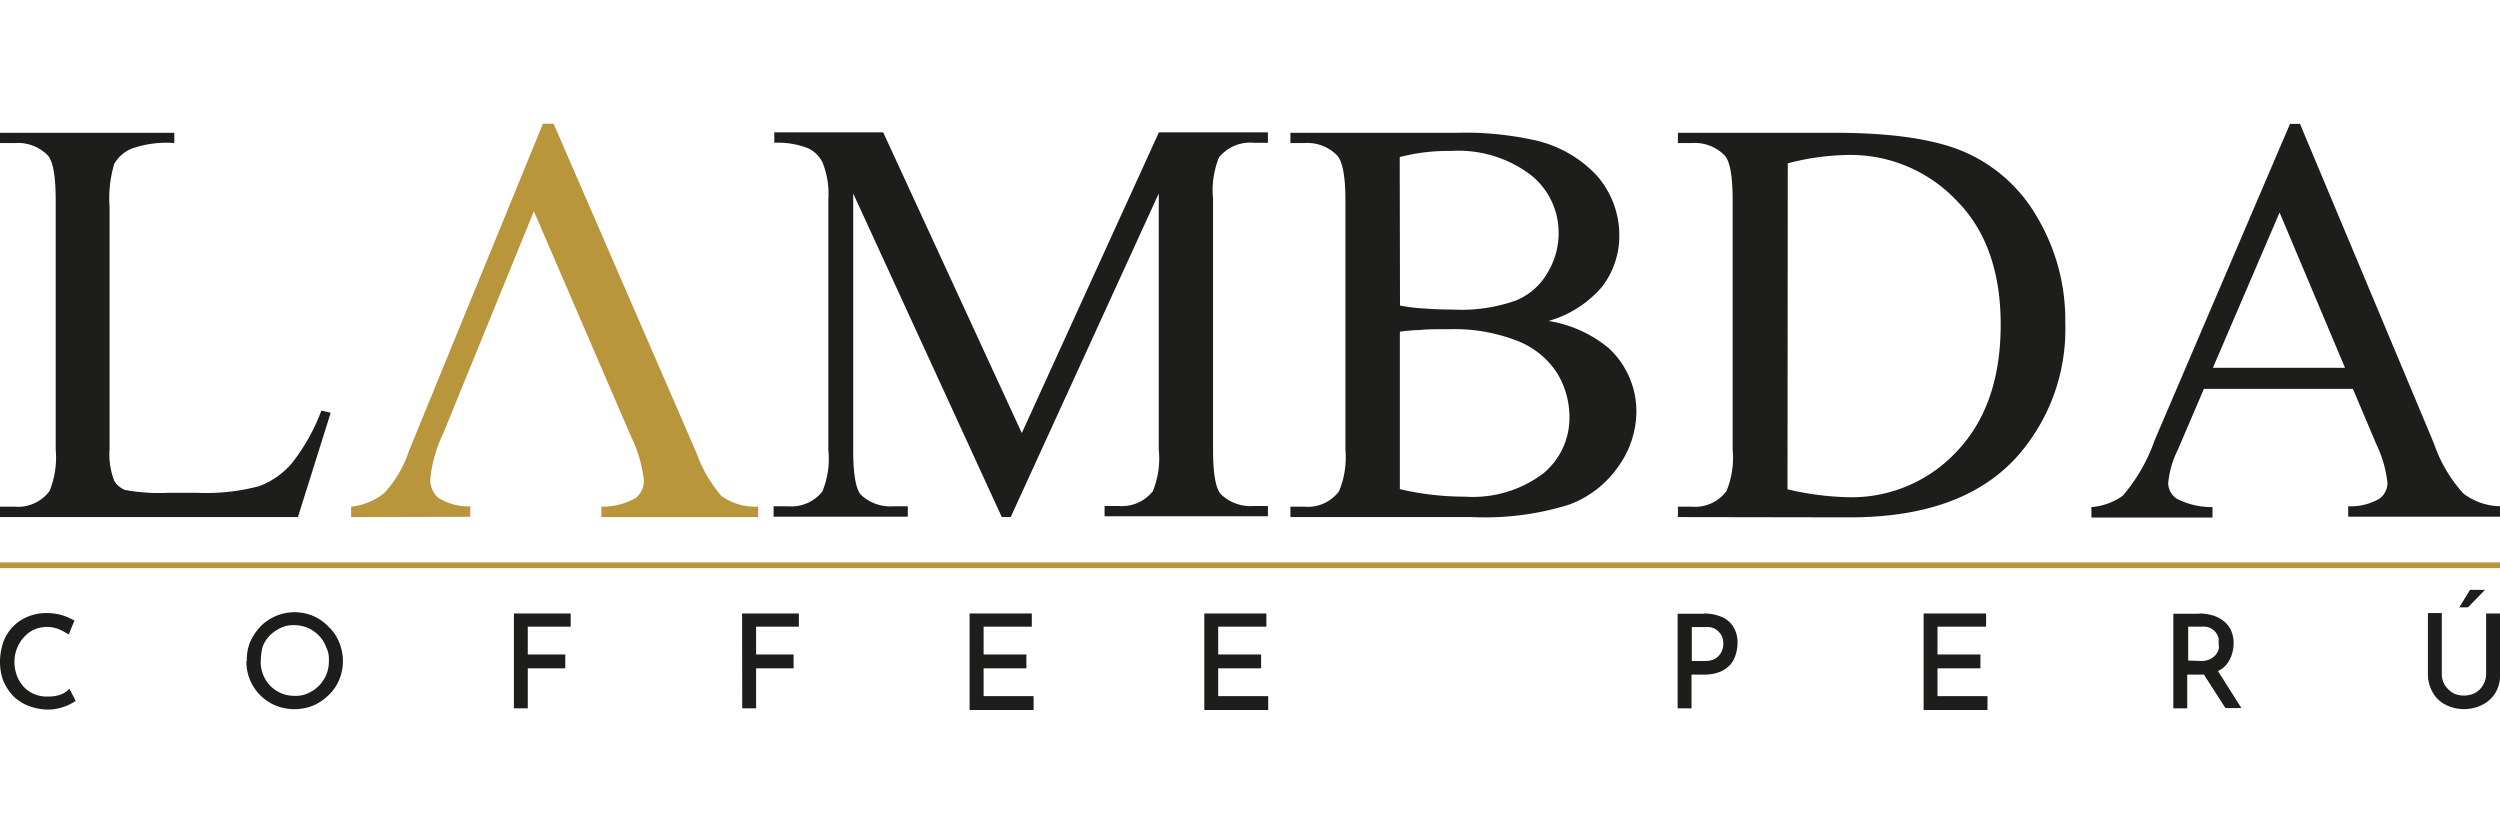
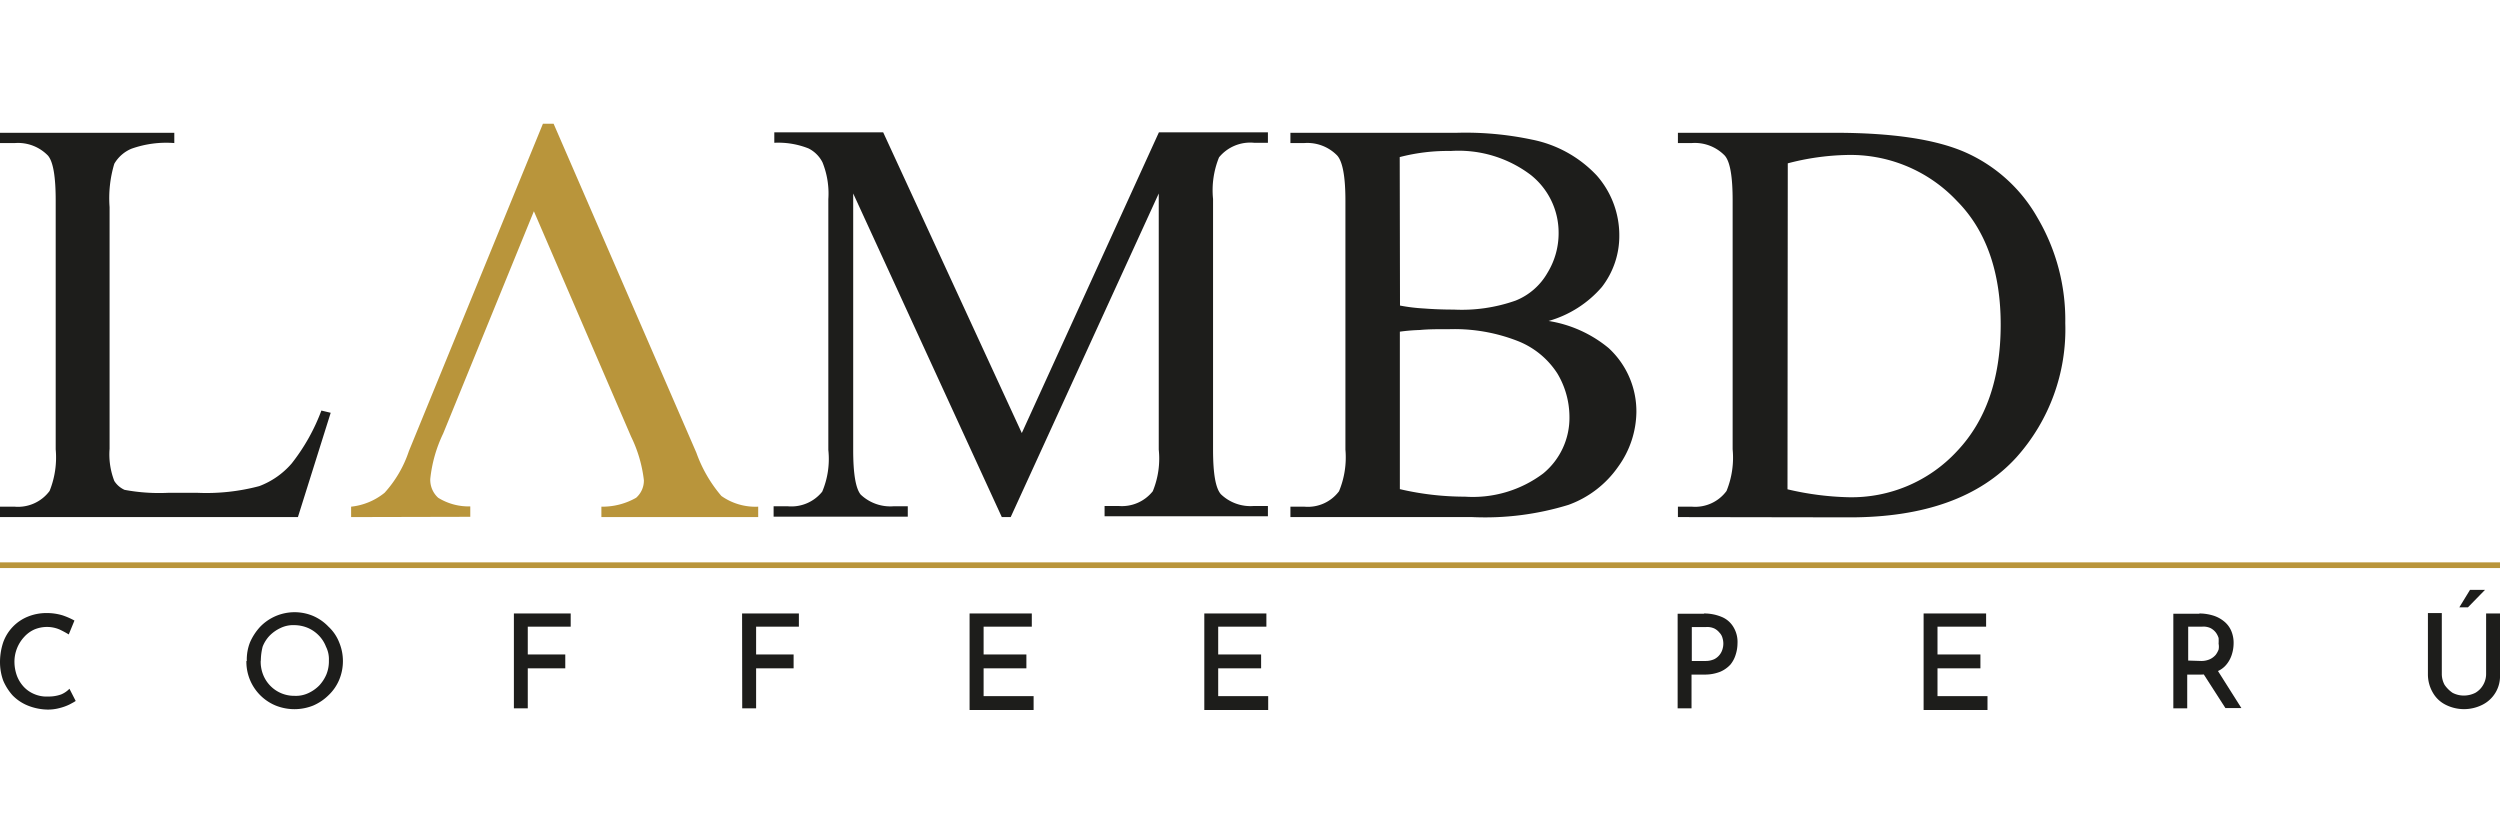
<svg xmlns="http://www.w3.org/2000/svg" viewBox="0 0 180 60">
  <defs>
    <style>.cls-1{fill:none;}.cls-2{fill:#b9953b;}.cls-3{fill:#1d1d1b;}</style>
  </defs>
  <g id="Capa_2" data-name="Capa 2">
    <g id="Capa_1-2" data-name="Capa 1">
      <rect class="cls-1" width="180" height="60" />
      <g id="Capa_2-2" data-name="Capa 2">
        <g id="Capa_1-2-2" data-name="Capa 1-2">
          <path class="cls-2" d="M25.28,37.23v-.75a4.59,4.59,0,0,0,2.41-1,8.4,8.4,0,0,0,1.75-3L39.09,8.91h.77L50.14,32.6a9.87,9.87,0,0,0,1.8,3.11,4.24,4.24,0,0,0,2.65.77v.75H43.3v-.75a4.89,4.89,0,0,0,2.5-.64,1.65,1.65,0,0,0,.56-1.26,9.65,9.65,0,0,0-.92-3.14l-7-16.23-6.53,16a9.91,9.91,0,0,0-.93,3.27,1.74,1.74,0,0,0,.57,1.36,4.16,4.16,0,0,0,2.31.62v.75Z" />
          <path class="cls-3" d="M23.14,29.56l.67.16-2.36,7.51H0v-.75H1.05a2.83,2.83,0,0,0,2.52-1.13,6.46,6.46,0,0,0,.44-3V14.44c0-1.72-.18-2.8-.56-3.24a3,3,0,0,0-2.37-.9H0V9.56H12.55v.74a7.49,7.49,0,0,0-3.09.41,2.58,2.58,0,0,0-1.23,1.08,8.59,8.59,0,0,0-.34,3.12v17.4a5.3,5.3,0,0,0,.34,2.32,1.7,1.7,0,0,0,.74.64,13.6,13.6,0,0,0,3.19.21h2A14.83,14.83,0,0,0,18.67,35,5.76,5.76,0,0,0,21,33.37,14.12,14.12,0,0,0,23.14,29.56Z" />
          <path class="cls-3" d="M72.13,37.23l-10.7-23.3V32.42c0,1.69.18,2.75.54,3.19a3.1,3.1,0,0,0,2.39.84h1v.75H55.7v-.75h1a2.85,2.85,0,0,0,2.5-1.05,6.06,6.06,0,0,0,.44-3V14.34a6,6,0,0,0-.42-2.65,2.27,2.27,0,0,0-1-1,5.9,5.9,0,0,0-2.47-.41V9.53h7.84L73.57,31.18,83.44,9.53h7.85v.75h-1a2.9,2.9,0,0,0-2.52,1.05,6.3,6.3,0,0,0-.43,3V32.39c0,1.7.18,2.75.56,3.19a3.07,3.07,0,0,0,2.39.85h1v.74H79.53v-.74h1A2.84,2.84,0,0,0,83,35.37a6.19,6.19,0,0,0,.43-3V13.93L72.77,37.23Z" />
          <path class="cls-3" d="M111.5,23.11a9,9,0,0,1,4.32,1.95,6.19,6.19,0,0,1,2,4.61,6.84,6.84,0,0,1-1.31,3.93,7.43,7.43,0,0,1-3.58,2.75,20.39,20.39,0,0,1-6.94.88H92.91v-.75h1a2.8,2.8,0,0,0,2.5-1.11,6.36,6.36,0,0,0,.46-3V14.44c0-1.72-.2-2.8-.59-3.24a3,3,0,0,0-2.37-.9h-1V9.56h12a23.07,23.07,0,0,1,5.38.49,8.72,8.72,0,0,1,4.68,2.59,6.51,6.51,0,0,1,1.62,4.3,6,6,0,0,1-1.26,3.73A7.93,7.93,0,0,1,111.5,23.11ZM100.8,22a12.81,12.81,0,0,0,1.72.21c.65.05,1.37.08,2.14.08a11.64,11.64,0,0,0,4.47-.65,4.61,4.61,0,0,0,2.29-2,5.46,5.46,0,0,0,.8-2.9,5.3,5.3,0,0,0-2-4.14,8.61,8.61,0,0,0-5.76-1.73,13.74,13.74,0,0,0-3.68.44Zm0,13.22a20.56,20.56,0,0,0,4.68.54,8.43,8.43,0,0,0,5.63-1.67A5.18,5.18,0,0,0,113,30a6.11,6.11,0,0,0-.87-3.11,6,6,0,0,0-2.86-2.34,12.51,12.51,0,0,0-4.88-.85c-.85,0-1.57,0-2.16.06a13.31,13.31,0,0,0-1.44.12V35.22Z" />
          <path class="cls-3" d="M120.81,37.23v-.75h1a2.8,2.8,0,0,0,2.5-1.13,6.35,6.35,0,0,0,.44-3V14.44c0-1.72-.18-2.8-.57-3.24a3,3,0,0,0-2.37-.9h-1V9.56h11.26c4.14,0,7.28.46,9.44,1.41a11.16,11.16,0,0,1,5.19,4.71,14.5,14.5,0,0,1,2,7.58,13.81,13.81,0,0,1-3.52,9.67q-3.94,4.32-12,4.32Zm7.89-2a21.07,21.07,0,0,0,4.35.57,10.34,10.34,0,0,0,7.86-3.32c2.09-2.21,3.12-5.22,3.14-9s-1-6.84-3.14-9a10.52,10.52,0,0,0-8-3.32,18,18,0,0,0-4.19.6Z" />
-           <path class="cls-3" d="M169.41,28H158.68l-1.87,4.37a6.82,6.82,0,0,0-.7,2.42,1.37,1.37,0,0,0,.59,1.1,5.43,5.43,0,0,0,2.6.62v.75h-8.72v-.75a4.53,4.53,0,0,0,2.24-.8,12.35,12.35,0,0,0,2.31-4l9.75-22.79h.72l9.64,23a10.38,10.38,0,0,0,2.11,3.6,4.49,4.49,0,0,0,2.65.93v.75H169.07v-.75a4.1,4.1,0,0,0,2.24-.54,1.42,1.42,0,0,0,.59-1.13,8.61,8.61,0,0,0-.82-2.83Zm-.57-1.52-4.71-11.18-4.8,11.18Z" />
          <path class="cls-3" d="M5.45,50.47c-.15.1-.31.18-.46.26a3.66,3.66,0,0,1-.7.25,3.24,3.24,0,0,1-.87.11A4,4,0,0,1,2,50.8,3.2,3.2,0,0,1,.9,50.06,3.9,3.9,0,0,1,.23,49,3.93,3.93,0,0,1,0,47.67a4.54,4.54,0,0,1,.23-1.42A3.13,3.13,0,0,1,2,44.4a3.54,3.54,0,0,1,1.36-.26,3.91,3.91,0,0,1,1.13.16,5.21,5.21,0,0,1,.87.38l-.41,1a7,7,0,0,0-.67-.36,2.3,2.3,0,0,0-.9-.18,2.37,2.37,0,0,0-.9.18,2.21,2.21,0,0,0-.74.54,2.63,2.63,0,0,0-.7,1.8,3,3,0,0,0,.18,1,2.45,2.45,0,0,0,.49.79,2.16,2.16,0,0,0,.75.52,2.23,2.23,0,0,0,1,.18A2.68,2.68,0,0,0,4.4,50,1.77,1.77,0,0,0,5,49.59Z" />
          <path class="cls-3" d="M17.77,47.59A3.37,3.37,0,0,1,18,46.25a4,4,0,0,1,.74-1.13,3.45,3.45,0,0,1,3.81-.77,3.37,3.37,0,0,1,1.1.77,3.07,3.07,0,0,1,.77,1.13,3.51,3.51,0,0,1,0,2.7,3.26,3.26,0,0,1-.77,1.11,3.61,3.61,0,0,1-1.1.74,3.63,3.63,0,0,1-2.7,0,3.41,3.41,0,0,1-2.11-3.21Zm1,0a2.54,2.54,0,0,0,.18,1,2.4,2.4,0,0,0,2.26,1.51,2.11,2.11,0,0,0,1-.2,2.69,2.69,0,0,0,.77-.54,2.75,2.75,0,0,0,.52-.8,2.51,2.51,0,0,0,.18-1,2,2,0,0,0-.21-1,2.38,2.38,0,0,0-.51-.8,2.44,2.44,0,0,0-.77-.54,2.57,2.57,0,0,0-1-.21,2.09,2.09,0,0,0-1,.21,2.69,2.69,0,0,0-.77.54,2.42,2.42,0,0,0-.51.8,4.22,4.22,0,0,0-.13,1Z" />
          <path class="cls-3" d="M37,44.17h4.09v.95H38v2h2.7v1H38V51H37Z" />
          <path class="cls-3" d="M53.43,44.17h4.09v.95H54.44v2h2.7v1h-2.7V51h-1Z" />
          <path class="cls-3" d="M69.81,44.17h4.48v.95H70.82v2H73.9v1H70.82v2h3.6v1H69.81Z" />
          <path class="cls-3" d="M86.71,44.17h4.47v.95H87.71v2H90.8v1H87.71v2h3.6v1h-4.6Z" />
          <path class="cls-3" d="M122.68,44.17a3.29,3.29,0,0,1,1.31.26,1.76,1.76,0,0,1,.83.74,2.06,2.06,0,0,1,.28,1.16,2.68,2.68,0,0,1-.13.8,2.08,2.08,0,0,1-.38.72,2.15,2.15,0,0,1-.72.51,3,3,0,0,1-1.08.21h-1V51h-1V44.19h1.9v0Zm.11,3.42a1.5,1.5,0,0,0,.64-.13,1.16,1.16,0,0,0,.59-.72,1.36,1.36,0,0,0,0-.8.83.83,0,0,0-.21-.38,1.15,1.15,0,0,0-.38-.31,1.23,1.23,0,0,0-.62-.1h-1v2.44Z" />
          <path class="cls-3" d="M138.5,44.17H143v.95H139.5v2h3.09v1H139.5v2h3.6v1h-4.6Z" />
          <path class="cls-3" d="M158.35,44.17a3.46,3.46,0,0,1,1,.15,2.29,2.29,0,0,1,.77.41,1.77,1.77,0,0,1,.52.67,2.21,2.21,0,0,1,.18.93,2.68,2.68,0,0,1-.13.8,2.11,2.11,0,0,1-.39.72,1.67,1.67,0,0,1-.72.51,3.2,3.2,0,0,1-1.1.21h-1V51h-1V44.19h1.88Zm.13,3.42a1.5,1.5,0,0,0,.64-.13,1.27,1.27,0,0,0,.41-.31,1.62,1.62,0,0,0,.21-.38,1.13,1.13,0,0,0,0-.42,3.77,3.77,0,0,0,0-.41,1.33,1.33,0,0,0-.21-.41,1.15,1.15,0,0,0-.38-.31,1.21,1.21,0,0,0-.6-.1h-1v2.44Zm1.13.59,1.77,2.8h-1.15l-1.8-2.8Z" />
          <path class="cls-3" d="M175.81,48.54a1.66,1.66,0,0,0,.2.77,2.21,2.21,0,0,0,.57.57,1.74,1.74,0,0,0,.82.2,1.85,1.85,0,0,0,.83-.2,1.53,1.53,0,0,0,.56-.57,1.56,1.56,0,0,0,.21-.77V44.17h1v4.4a2.3,2.3,0,0,1-1.28,2.18,2.94,2.94,0,0,1-2.62,0,2.17,2.17,0,0,1-.93-.87,2.61,2.61,0,0,1-.36-1.31V44.14h1l0,4.4Zm3.11-6.07-1.23,1.26h-.62l.77-1.26Z" />
          <rect class="cls-2" y="40.49" width="180" height="0.41" />
        </g>
      </g>
    </g>
  </g>
</svg>